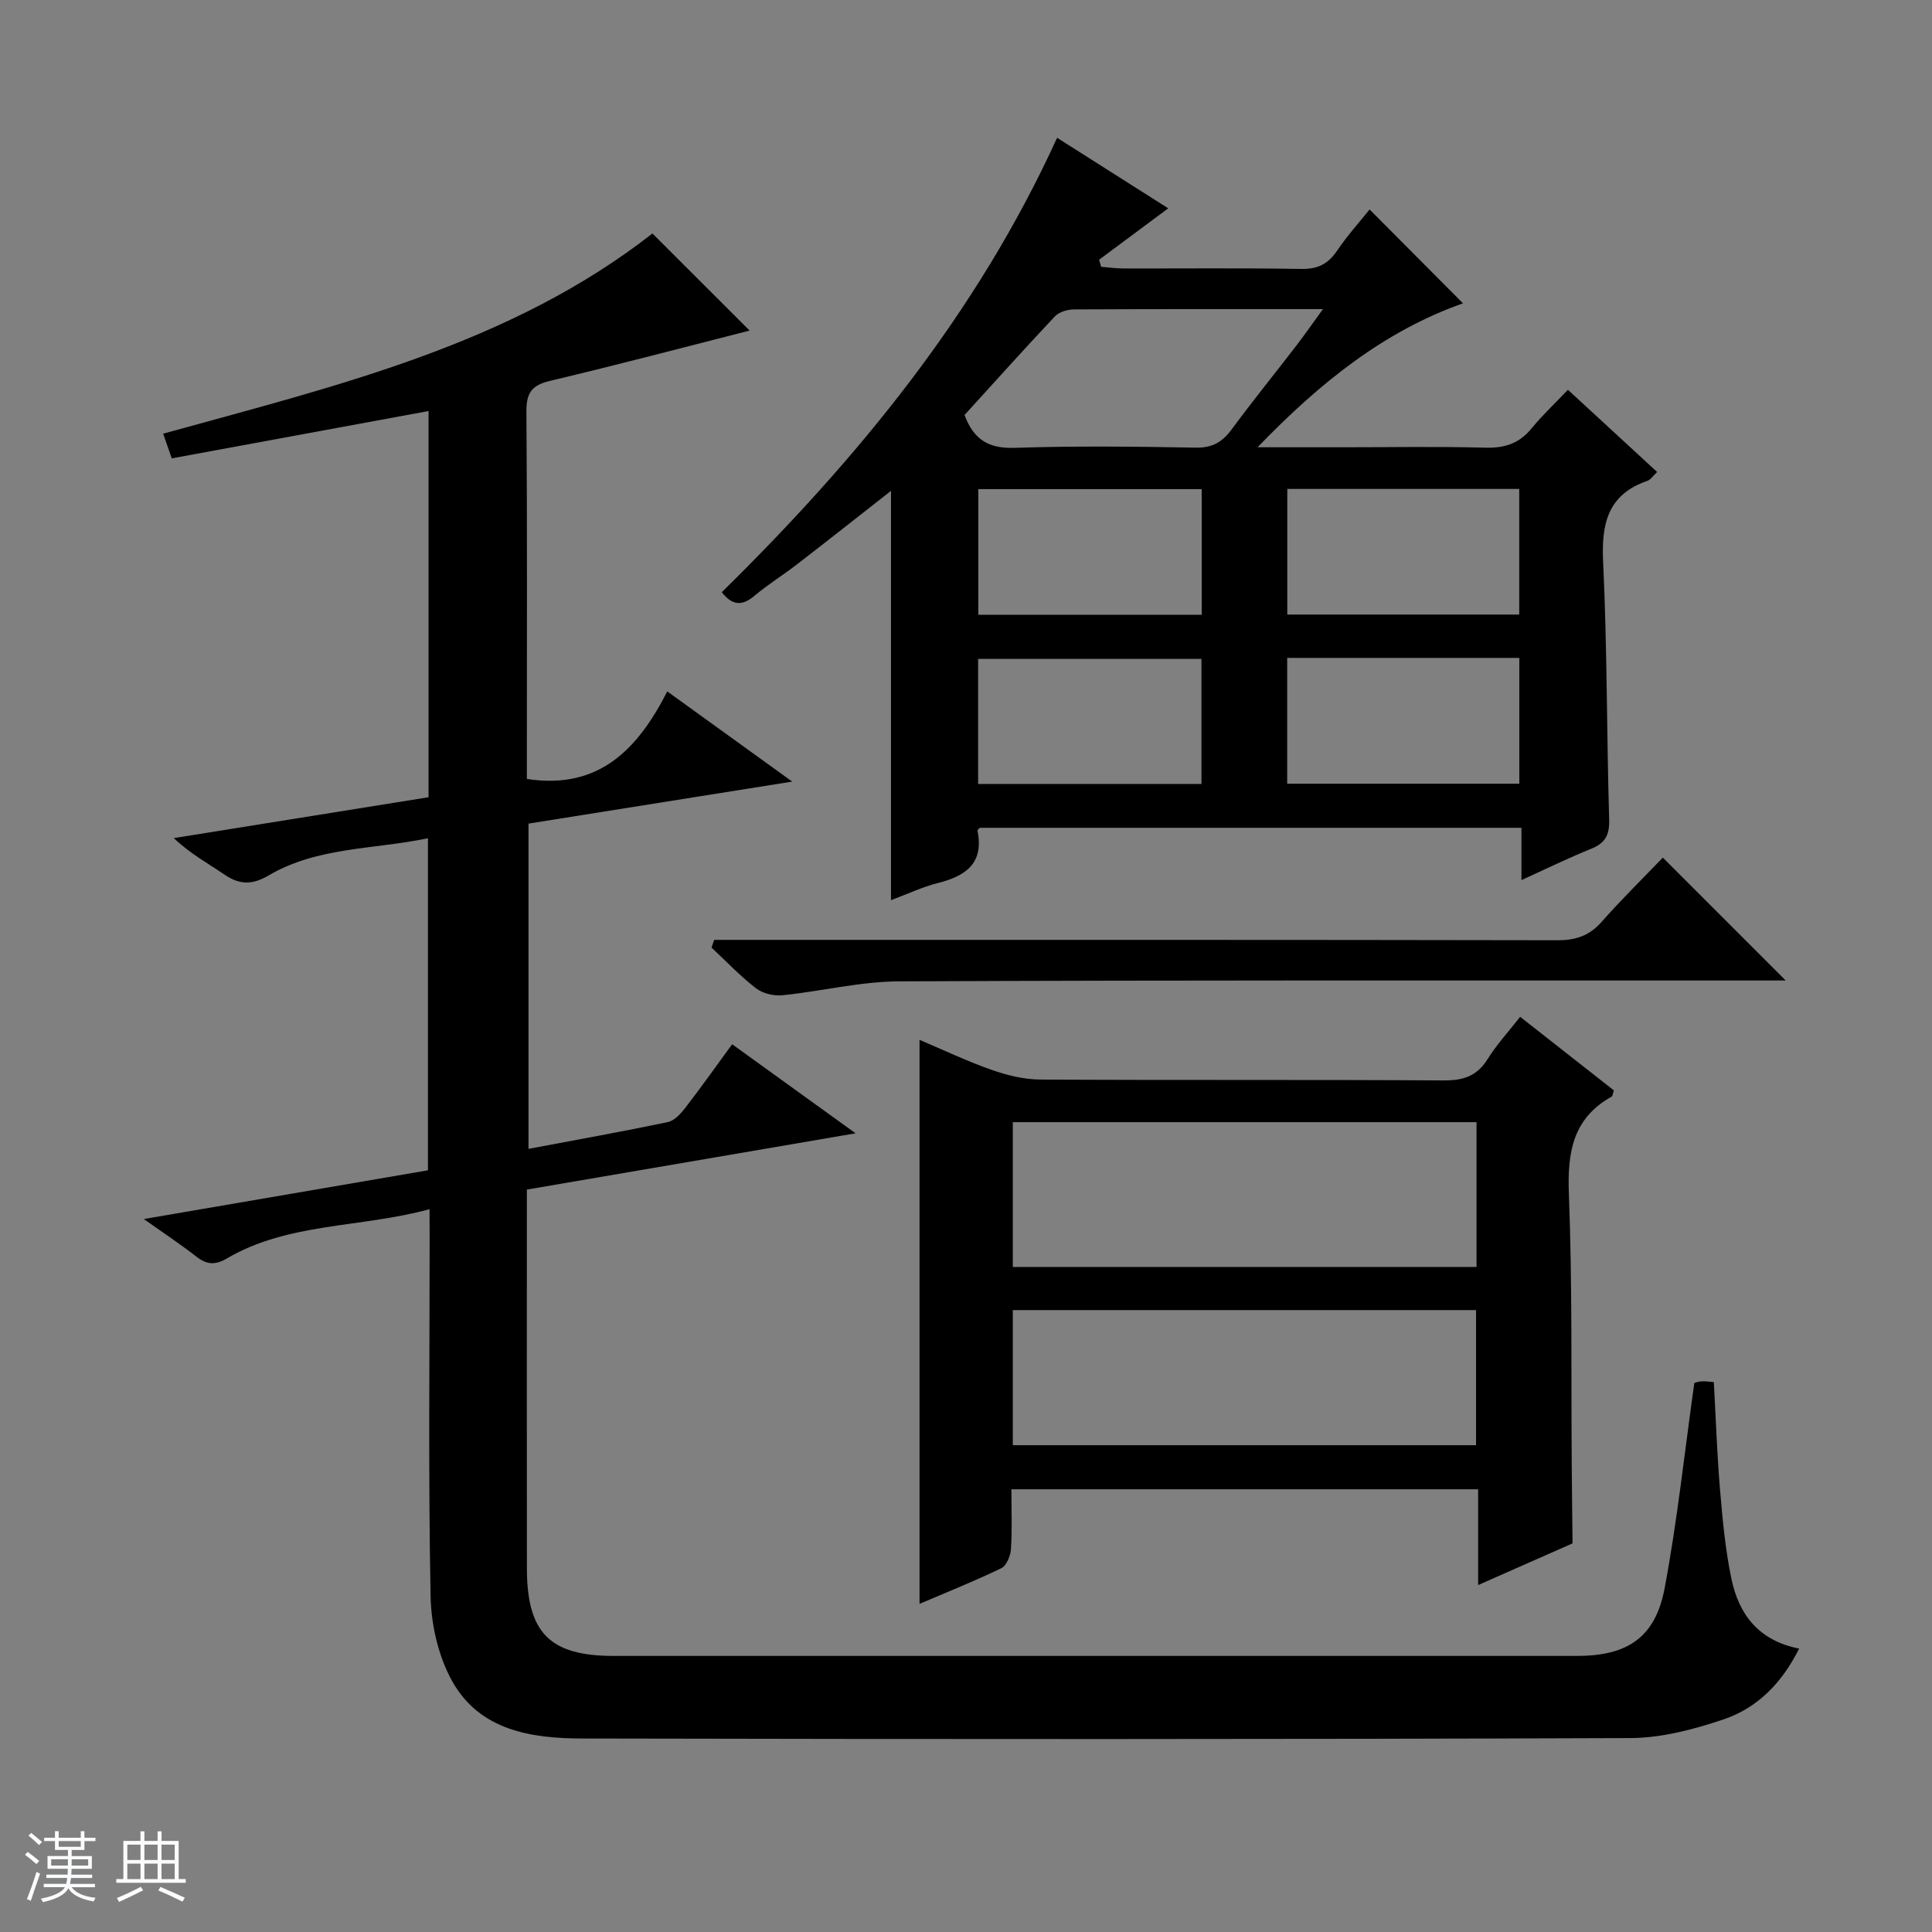
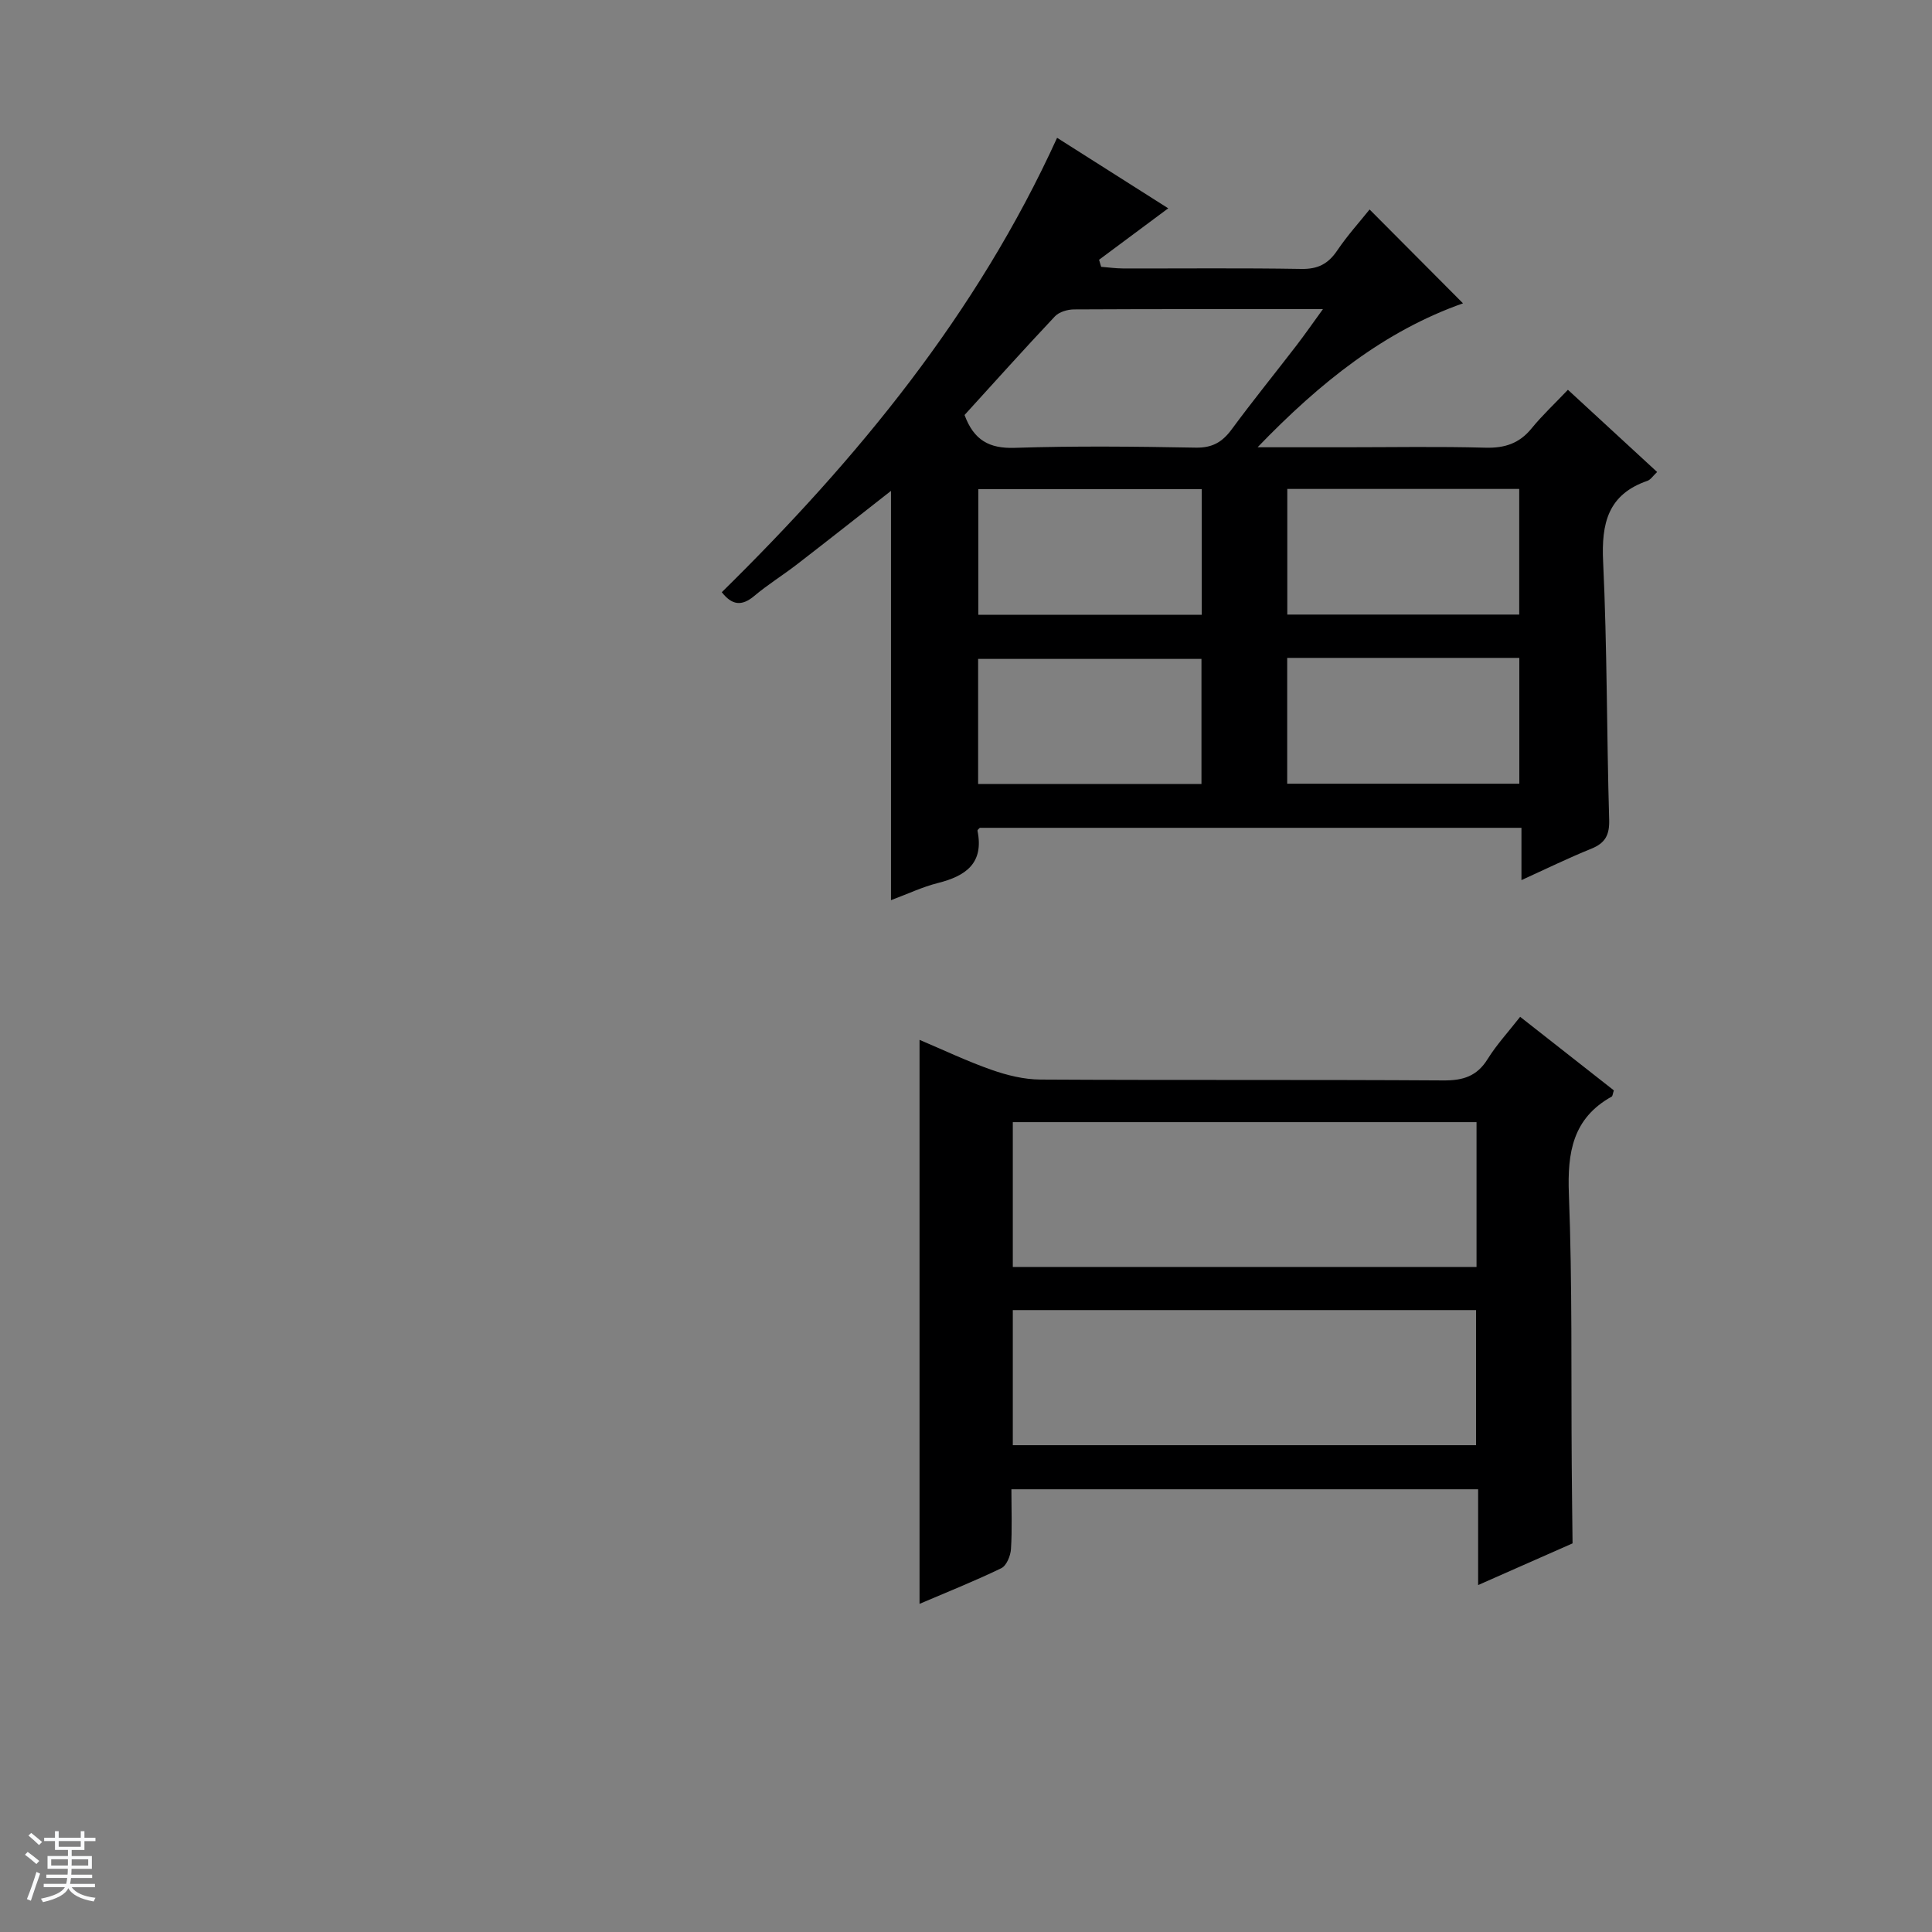
<svg xmlns="http://www.w3.org/2000/svg" enable-background="new 0 0 400 400" viewBox="0 0 400 400">
  <rect x="0" y="0" width="400" height="400" fill="#808080" stroke="none" />
  <path d="m5.17 384 .56-.58c.85.61 1.65 1.24 2.4 1.87l-.59.64c-.84-.73-1.63-1.38-2.37-1.93m1.22 9.53-.82-.34c.71-1.76 1.37-3.64 1.98-5.63.24.13.5.25.76.36-.6 1.67-1.24 3.54-1.92 5.61m-.5-13.5.57-.54c.56.44 1.31 1.06 2.26 1.87l-.64.64c-.68-.66-1.41-1.32-2.19-1.97m3.25.46h2.24v-1.36h.77v1.36h4.57v-1.36h.76v1.36h2.28v.69h-2.28v1.84h-2.64v1.26h4.18v2.64h-4.21c0 .45-.02.86-.05 1.21h4.32v.69h-4.38c-.04.34-.1.75-.19 1.22h5.15v.69h-4.82c.87 1.19 2.51 1.92 4.93 2.19-.17.31-.3.57-.37.76-2.77-.49-4.52-1.41-5.26-2.76-.56 1.26-2.3 2.23-5.24 2.9-.12-.24-.26-.48-.43-.72 2.73-.55 4.38-1.34 4.96-2.38h-4.38v-.69h4.65c.1-.38.17-.79.21-1.22h-4.32v-.69h4.4c.03-.34.05-.75.05-1.21h-4.2v-2.64h4.23v-1.26h-2.69v-1.84h-2.24zm1.46 4.46v1.29h3.45c.01-.4.02-.57.01-.53v-.32-.45h-3.46zm1.55-2.59h4.57v-1.19h-4.57zm6.11 2.59h-3.42v.77c-.01.19-.01.37-.02.53h3.44z" fill="#fafbfc" />
-   <path d="m32.63 379.16h.82v1.98h3.54v7.89h1.46v.78h-14.37v-.78h1.46v-7.89h3.54v-1.98h.82v1.98h2.73zm-3.49 11.48.5.73c-1.61.82-3.28 1.63-5 2.41-.13-.27-.28-.55-.44-.82 1.75-.72 3.4-1.49 4.94-2.32m-2.78-5.55h2.73v-3.18h-2.73zm0 3.95h2.73v-3.2h-2.73zm3.54-3.95h2.73v-3.18h-2.73zm0 3.95h2.73v-3.2h-2.73zm7.89 4.68c-1.84-.92-3.51-1.7-5.02-2.32l.45-.73c1.89.8 3.57 1.55 5.04 2.23zm-1.62-11.81h-2.73v3.18h2.73zm-2.73 7.13h2.73v-3.2h-2.73v3.19z" fill="#fafbfc" />
  <g fill="#000001">
-     <path d="m88.93 250.35c-14.44 3.92-29.24 2.72-42.02 10.23-2.37 1.39-4.13 1.25-6.24-.4-3.27-2.55-6.74-4.85-10.9-7.79 19.99-3.43 39.27-6.74 58.83-10.09 0-22.79 0-45.36 0-68.75-11.2 2.35-22.87 1.74-33.04 7.73-3.34 1.96-6 1.92-9.11-.22-3.39-2.32-7.03-4.27-10.47-7.54 17.55-2.82 35.1-5.63 52.75-8.46 0-26.83 0-53.29 0-79.96-17.81 3.28-35.38 6.52-53.17 9.8-.7-2-1.23-3.51-1.78-5.11 35.75-9.9 71.77-18.37 101.3-41.45 6.68 6.68 13.56 13.55 20.12 20.1-13.23 3.37-27.25 7.08-41.35 10.42-3.81.9-4.89 2.54-4.86 6.38.18 23.83.09 47.66.09 71.49v4.54c15.01 2.33 23.05-6.3 29.07-18.12 8.79 6.34 16.83 12.15 25.87 18.67-18.83 3-36.57 5.83-54.6 8.7v67.34c9.75-1.84 19.33-3.55 28.85-5.55 1.39-.29 2.71-1.78 3.67-3.02 3.25-4.21 6.32-8.55 9.64-13.09 8.32 6 16.5 11.9 25.56 18.44-23.18 3.97-45.32 7.76-68.06 11.65v4.93c0 24.5-.02 48.99.01 73.49.01 13.37 4.75 18.13 17.95 18.13h199.47c10.45 0 16.22-3.82 18.14-14.04 2.6-13.85 4.09-27.91 6.14-42.46-.07.02.66-.28 1.42-.34.79-.07 1.6.08 2.62.15.42 7.62.67 15.06 1.3 22.48.52 6.11 1.09 12.26 2.34 18.24 1.53 7.29 5.55 12.79 14.02 14.45-3.52 7.07-8.59 12.28-15.64 14.66-6.2 2.09-12.88 3.85-19.35 3.87-72.32.27-144.65.24-216.97.09-10.51-.02-21.22-1.65-26.92-11.89-2.85-5.12-4.34-11.62-4.46-17.54-.48-24.49-.2-48.99-.2-73.49-.02-1.82-.02-3.64-.02-6.67z" />
    <path d="m218.86 28.53c7.86 4.99 15.54 9.86 23.01 14.6-4.86 3.61-9.59 7.13-14.32 10.65.14.49.29.97.43 1.46 1.49.12 2.98.33 4.47.34 12.33.03 24.66-.11 36.99.1 3.42.06 5.55-1.05 7.42-3.82 2.12-3.14 4.69-5.97 6.7-8.49 6.62 6.64 13.01 13.07 19.34 19.43-16.15 5.7-29.49 16.26-42.53 29.8h18.18c9.66 0 19.33-.18 28.99.09 4 .11 7.03-.88 9.57-4.01 2.2-2.7 4.77-5.09 7.51-7.98 6.31 5.82 12.27 11.3 18.47 17.02-.85.8-1.34 1.6-2.01 1.83-8.18 2.82-9.55 8.8-9.17 16.75.84 17.78.73 35.6 1.25 53.4.09 3.18-.8 4.84-3.7 6.02-4.73 1.91-9.32 4.16-14.46 6.5 0-3.9 0-7.18 0-10.83-37.55 0-74.78 0-112.13 0-.1.12-.53.41-.49.61 1.37 6.74-2.44 9.37-8.2 10.82-3.18.8-6.2 2.24-9.71 3.55 0-28.4 0-56.37 0-84.74-6.52 5.11-12.97 10.2-19.47 15.22-2.89 2.23-6.03 4.17-8.82 6.52-2.64 2.23-4.66 1.9-6.74-.76 28.06-27.59 52.79-57.59 69.42-94.08zm-19.16 57.39c1.92 5.22 5.12 6.98 10.41 6.8 12.48-.41 24.98-.27 37.47-.04 3.43.06 5.49-1.16 7.43-3.79 4.34-5.89 8.96-11.58 13.42-17.38 1.73-2.25 3.35-4.59 5.47-7.51-17.92 0-34.74-.03-51.55.06-1.34.01-3.08.52-3.95 1.45-6.38 6.77-12.58 13.69-18.7 20.41zm66.82 15.31v26.01h48.02c0-8.92 0-17.48 0-26.01-16.19 0-31.97 0-48.02 0zm-.02 34.98v26.05h48.06c0-8.9 0-17.45 0-26.05-16.17 0-31.96 0-48.06 0zm-17.7-34.94c-15.66 0-30.88 0-46.25 0v26.01h46.25c0-8.73 0-17.16 0-26.01zm-.05 35.15c-15.65 0-30.98 0-46.24 0v25.89h46.24c0-8.69 0-17.12 0-25.89z" />
    <path d="m306.03 328.17c0-6.96 0-13.23 0-19.83-32.21 0-64.1 0-96.63 0 0 4.15.17 8.28-.09 12.39-.09 1.39-.92 3.42-2 3.95-5.5 2.66-11.19 4.93-16.93 7.38 0-38.98 0-77.51 0-116.77 4.99 2.11 9.86 4.44 14.92 6.21 3.21 1.13 6.71 1.99 10.09 2.01 27.82.16 55.65 0 83.48.18 4.08.03 6.94-.89 9.14-4.44 1.83-2.95 4.23-5.54 6.72-8.73 6.58 5.17 13.05 10.24 19.4 15.23-.24.73-.25 1.18-.45 1.29-8.08 4.5-9.19 11.58-8.86 20.18.72 18.64.45 37.31.59 55.97.04 5.45.11 10.9.17 16.35-6.34 2.79-12.69 5.6-19.55 8.63zm-96.34-65.86h96.01c0-10.17 0-20.05 0-29.98-32.14 0-63.99 0-96.01 0zm0 36.9h95.91c0-9.61 0-18.83 0-27.97-32.14 0-63.88 0-95.91 0z" />
-     <path d="m147.87 194.59h5.74c56.28 0 112.55-.03 168.83.08 3.79.01 6.6-.92 9.14-3.79 4.18-4.73 8.7-9.16 12.69-13.32 8.72 8.72 16.98 16.98 25.44 25.44-1.34 0-3.06 0-4.79 0-59.61.01-119.21-.09-178.82.18-8.04.04-16.06 2.06-24.12 2.88-1.79.18-4.08-.38-5.48-1.46-3.28-2.53-6.15-5.58-9.19-8.42.18-.53.37-1.06.56-1.59z" />
  </g>
</svg>